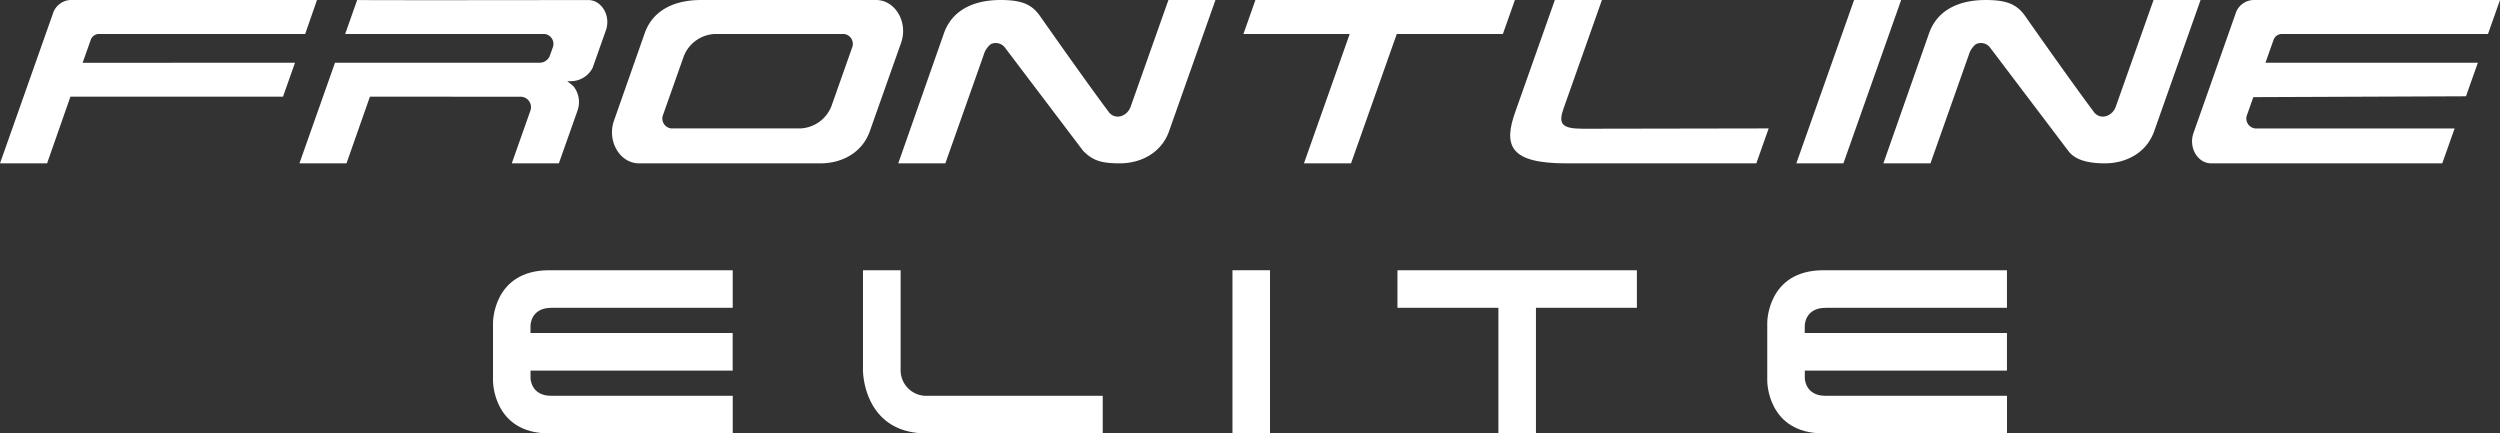
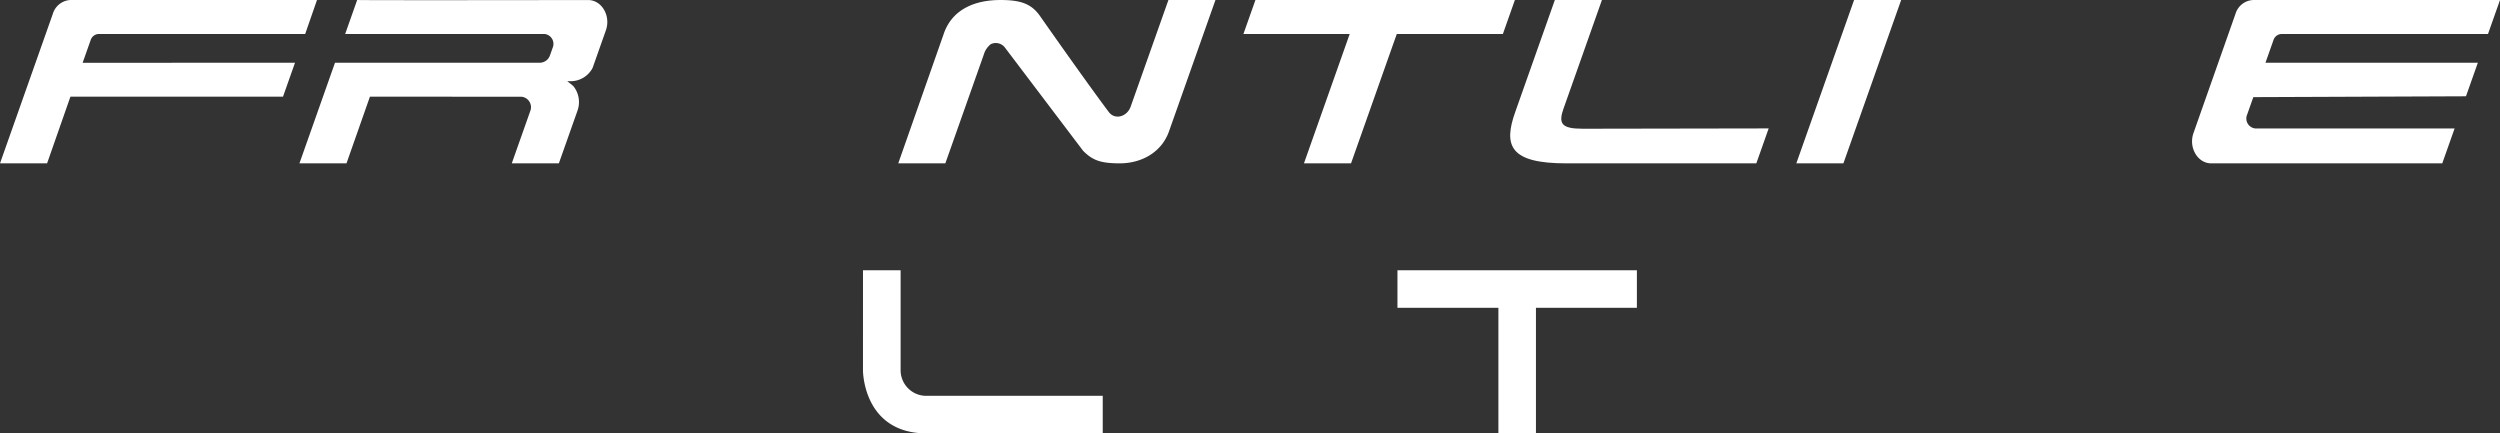
<svg xmlns="http://www.w3.org/2000/svg" width="412" height="71.423" viewBox="0 0 412 71.423">
  <rect x="0" y="0" width="412" height="71.423" fill="#333333" stroke="none" />
  <g id="Group_290" data-name="Group 290" transform="translate(42.039 123.321)">
    <g id="Group_288" data-name="Group 288" transform="translate(-42.039 -123.321)">
      <path id="Path_245" data-name="Path 245" d="M167.726-105.558l6.281-17.762h-7.76l-6.5,18.378c-2.05,5.69-.863,8.541,8.373,8.541h31.33l2.036-5.758-30.627.053c-3.545,0-4.088-.831-3.138-3.451" transform="translate(89.991 123.321)" fill="#fff" />
      <path id="Path_246" data-name="Path 246" d="M92.719-116.041a3.413,3.413,0,0,0-1.154,1.728L85.231-96.4H77.472l7.469-21.263c1.318-3.979,4.937-5.656,9.382-5.656,3.363,0,5.062.64,6.448,2.548,0,0,7.2,10.3,11.393,15.906,1.036,1.384,3.077.763,3.633-.948l6.2-17.507h7.751l-7.587,21.453c-1.219,3.7-4.659,5.465-8.175,5.465-3.15,0-4.48-.487-6.052-2.071L95.077-115.448a1.891,1.891,0,0,0-2.358-.593" transform="translate(70.56 123.321)" fill="#fff" />
-       <path id="Path_247" data-name="Path 247" d="M223.789-116.041a3.414,3.414,0,0,0-1.156,1.728L216.3-96.4h-7.759l7.468-21.263c1.317-3.979,4.937-5.656,9.382-5.656,3.363,0,5.062.64,6.45,2.548,0,0,7.2,10.3,11.392,15.906,1.035,1.384,3.078.763,3.633-.948l6.2-17.507h7.749l-7.584,21.453c-1.22,3.7-4.66,5.465-8.176,5.465-3.149,0-5.056-.71-6.052-2.071l-12.856-16.976a1.89,1.89,0,0,0-2.357-.593" transform="translate(101.84 123.321)" fill="#fff" />
      <path id="Path_248" data-name="Path 248" d="M6.579-112.983l-35,.01,1.315-3.721a1.449,1.449,0,0,1,1.33-1.029H8.255l1.947-5.6H-30.4a3.193,3.193,0,0,0-2.926,2.262L-42.039-96.4h7.76l3.847-10.993H4.6Z" transform="translate(42.039 123.321)" fill="#fff" />
      <path id="Path_249" data-name="Path 249" d="M300.359-123.32l-1.978,5.6H264.35a1.449,1.449,0,0,0-1.33,1.029l-1.313,3.71h35l-1.955,5.528-35.046.14-1.021,2.885a1.641,1.641,0,0,0,1.33,2.274h32.864L290.843-96.4H252.771c-2.239,0-3.768-2.6-2.927-4.992l6.929-19.661a3.191,3.191,0,0,1,2.926-2.267Z" transform="translate(111.641 123.321)" fill="#fff" />
      <path id="Path_250" data-name="Path 250" d="M7.316-123.32l-1.979,5.6H38.2a1.641,1.641,0,0,1,1.332,2.274l-.416,1.178a1.814,1.814,0,0,1-1.664,1.287H3.661L-2.2-96.4H5.557L9.42-107.395l25,.019a1.734,1.734,0,0,1,1.406,2.4L32.795-96.4h7.759l3.074-8.694a4.177,4.177,0,0,0-.707-4.06l-.981-.784h.65a4.082,4.082,0,0,0,3.528-2.2l2.186-6.185c.844-2.386-.681-4.993-2.923-4.991-10.491.015-35.169.047-38.065-.006" transform="translate(51.546 123.321)" fill="#fff" />
      <path id="Path_251" data-name="Path 251" d="M204.717-96.4h-7.759l9.518-26.918h7.759Z" transform="translate(99.076 123.321)" fill="#fff" />
      <path id="Path_252" data-name="Path 252" d="M125.375-123.32l-1.979,5.6H140.91L133.372-96.4h7.758l6.643-18.79.9-2.532h17.482l1.979-5.6Z" transform="translate(81.52 123.321)" fill="#fff" />
-       <path id="Path_253" data-name="Path 253" d="M81.768-123.321H54.095c-4.444,0-8.064,1.677-9.382,5.656l-5,14.23c-1.18,3.364.972,7.033,4.127,7.033H73.757c3.517,0,6.956-1.764,8.176-5.465l5.1-14.41c1.188-3.365-.965-7.044-4.125-7.044Zm-6.073,17.074a5.768,5.768,0,0,1-5.287,4.091H49.145a1.642,1.642,0,0,1-1.332-2.273l3.255-9.2a5.767,5.767,0,0,1,5.287-4.091H77.618a1.64,1.64,0,0,1,1.33,2.272Z" transform="translate(61.471 123.321)" fill="#fff" />
    </g>
    <g id="Group_289" data-name="Group 289" transform="translate(39.21 -78.786)">
-       <path id="Path_254" data-name="Path 254" d="M33.158-81.172h29.9v-6.194H32.819c-9.263,0-9.263,8.609-9.263,8.609v9.669s0,8.61,9.263,8.61H63.063v-6.195h-29.9c-3.424,0-3.424-2.929-3.424-2.929v-1.22H63.05v-6.2H29.734v-1.22S29.734-81.172,33.158-81.172Z" transform="translate(-23.556 87.367)" fill="#fff" />
-       <path id="Path_255" data-name="Path 255" d="M202.693-81.172h29.9v-6.194H202.355c-9.263,0-9.264,8.609-9.264,8.609v9.669s0,8.61,9.264,8.61H232.6v-6.195h-29.9c-3.422,0-3.422-2.929-3.422-2.929v-1.22h33.316v-6.2H199.271v-1.22S199.271-81.172,202.693-81.172Z" transform="translate(16.904 87.367)" fill="#fff" />
      <path id="Path_256" data-name="Path 256" d="M72.779-70.828s0,10.349,10.5,10.349h29.012v-6.195H83.428a4.224,4.224,0,0,1-4.447-4.154V-87.366h-6.2Z" transform="translate(-11.809 87.367)" fill="#fff" />
-       <rect id="Rectangle_512" data-name="Rectangle 512" width="6.188" height="26.888" transform="translate(121.861 0)" fill="#fff" />
      <path id="Path_257" data-name="Path 257" d="M183.348-87.366H143.889v6.188h16.636v20.7h6.188v-20.7h16.636Z" transform="translate(5.162 87.366)" fill="#fff" />
    </g>
  </g>
</svg>